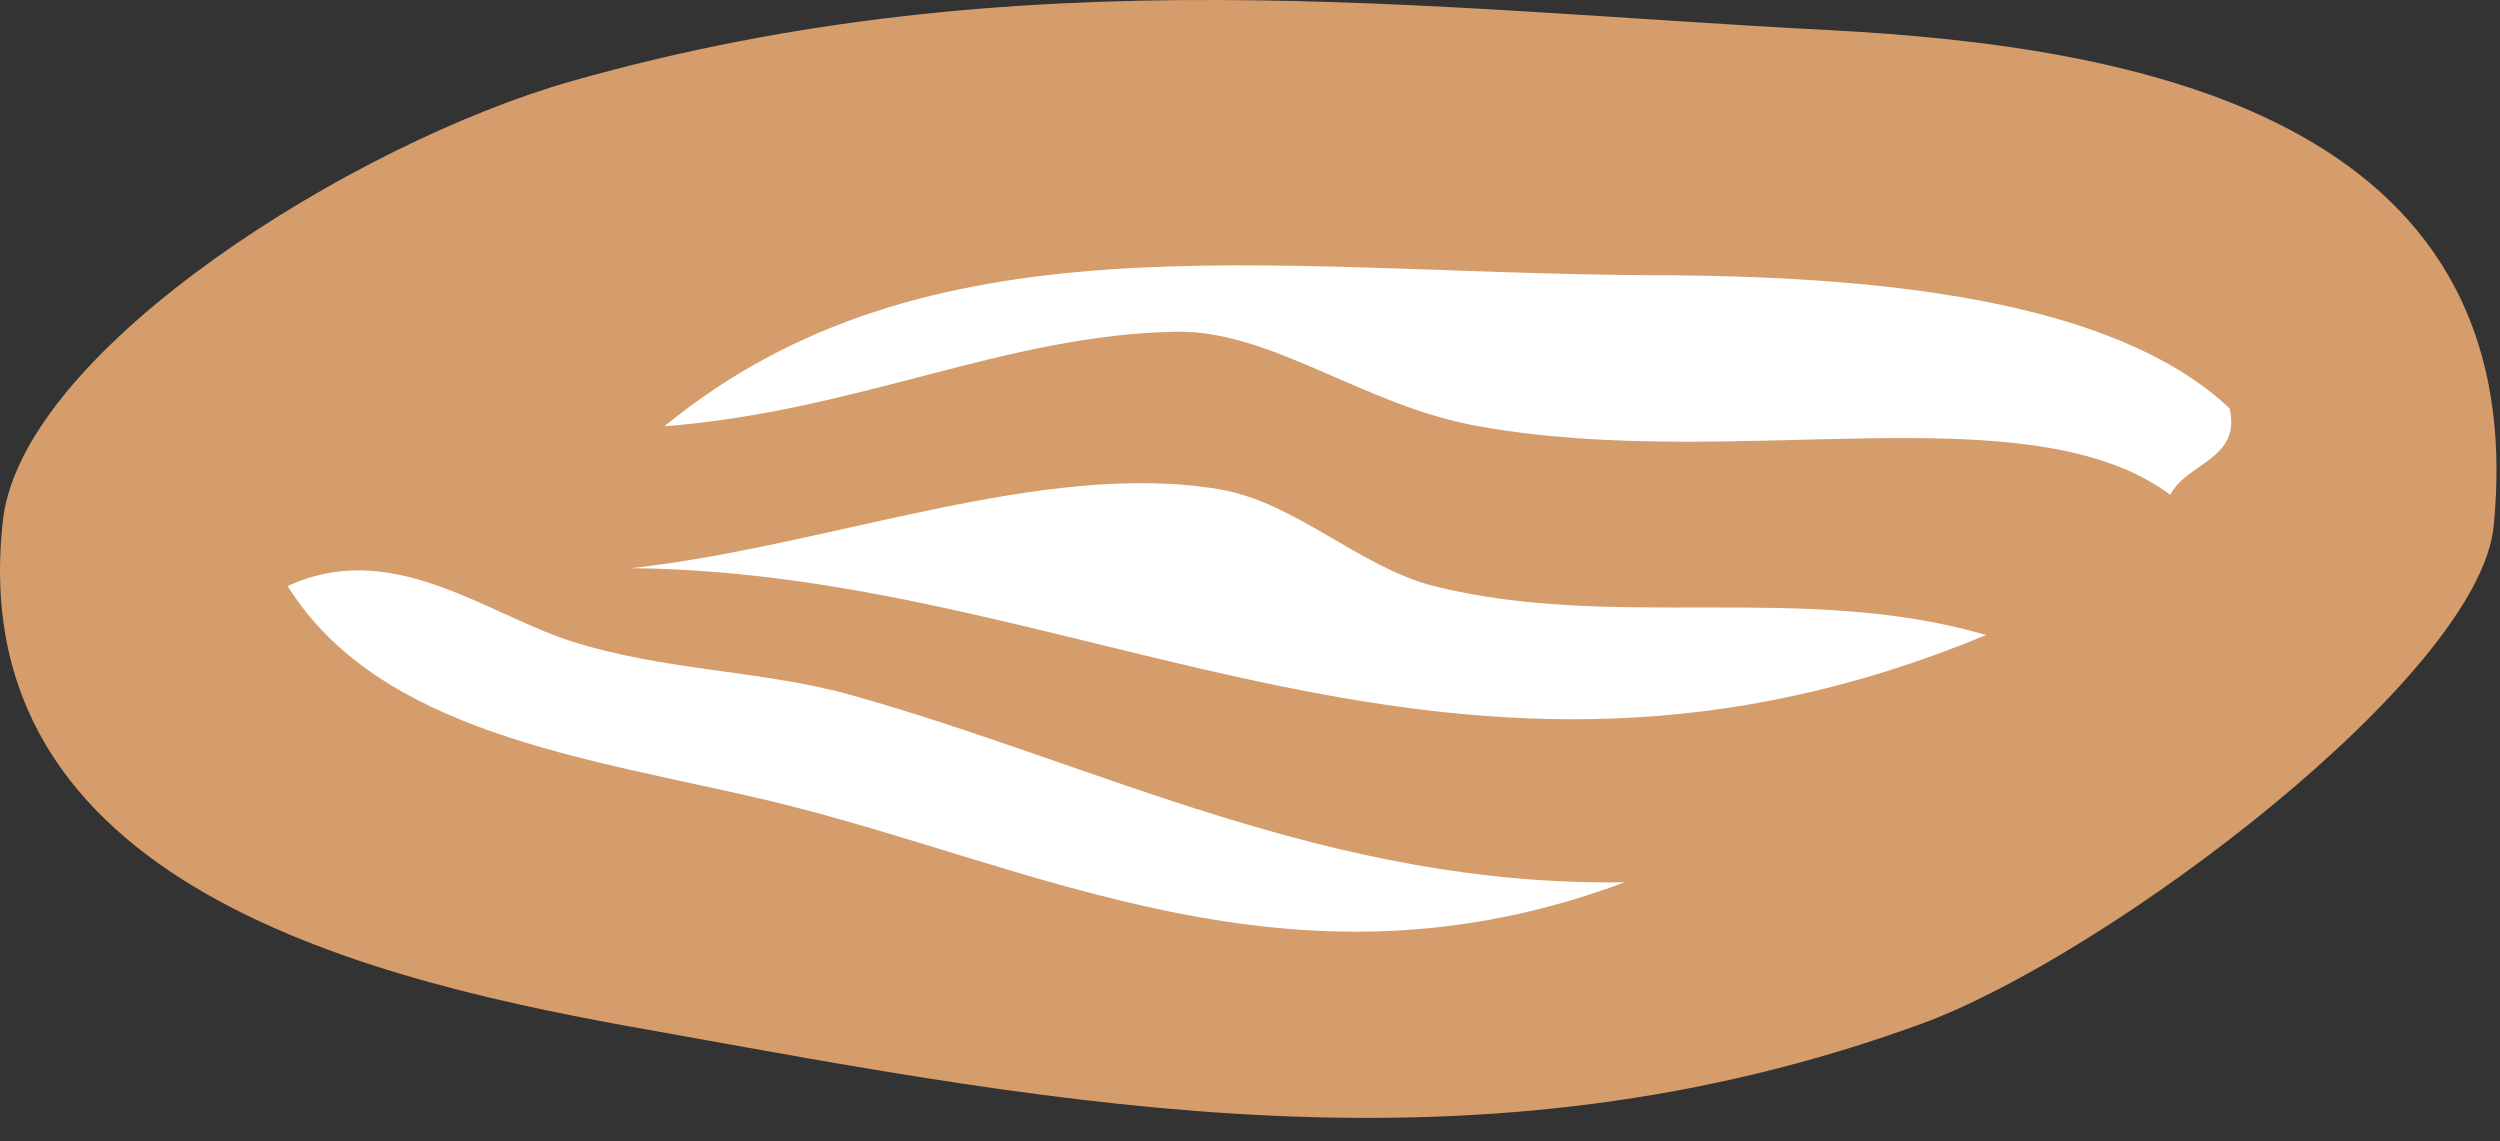
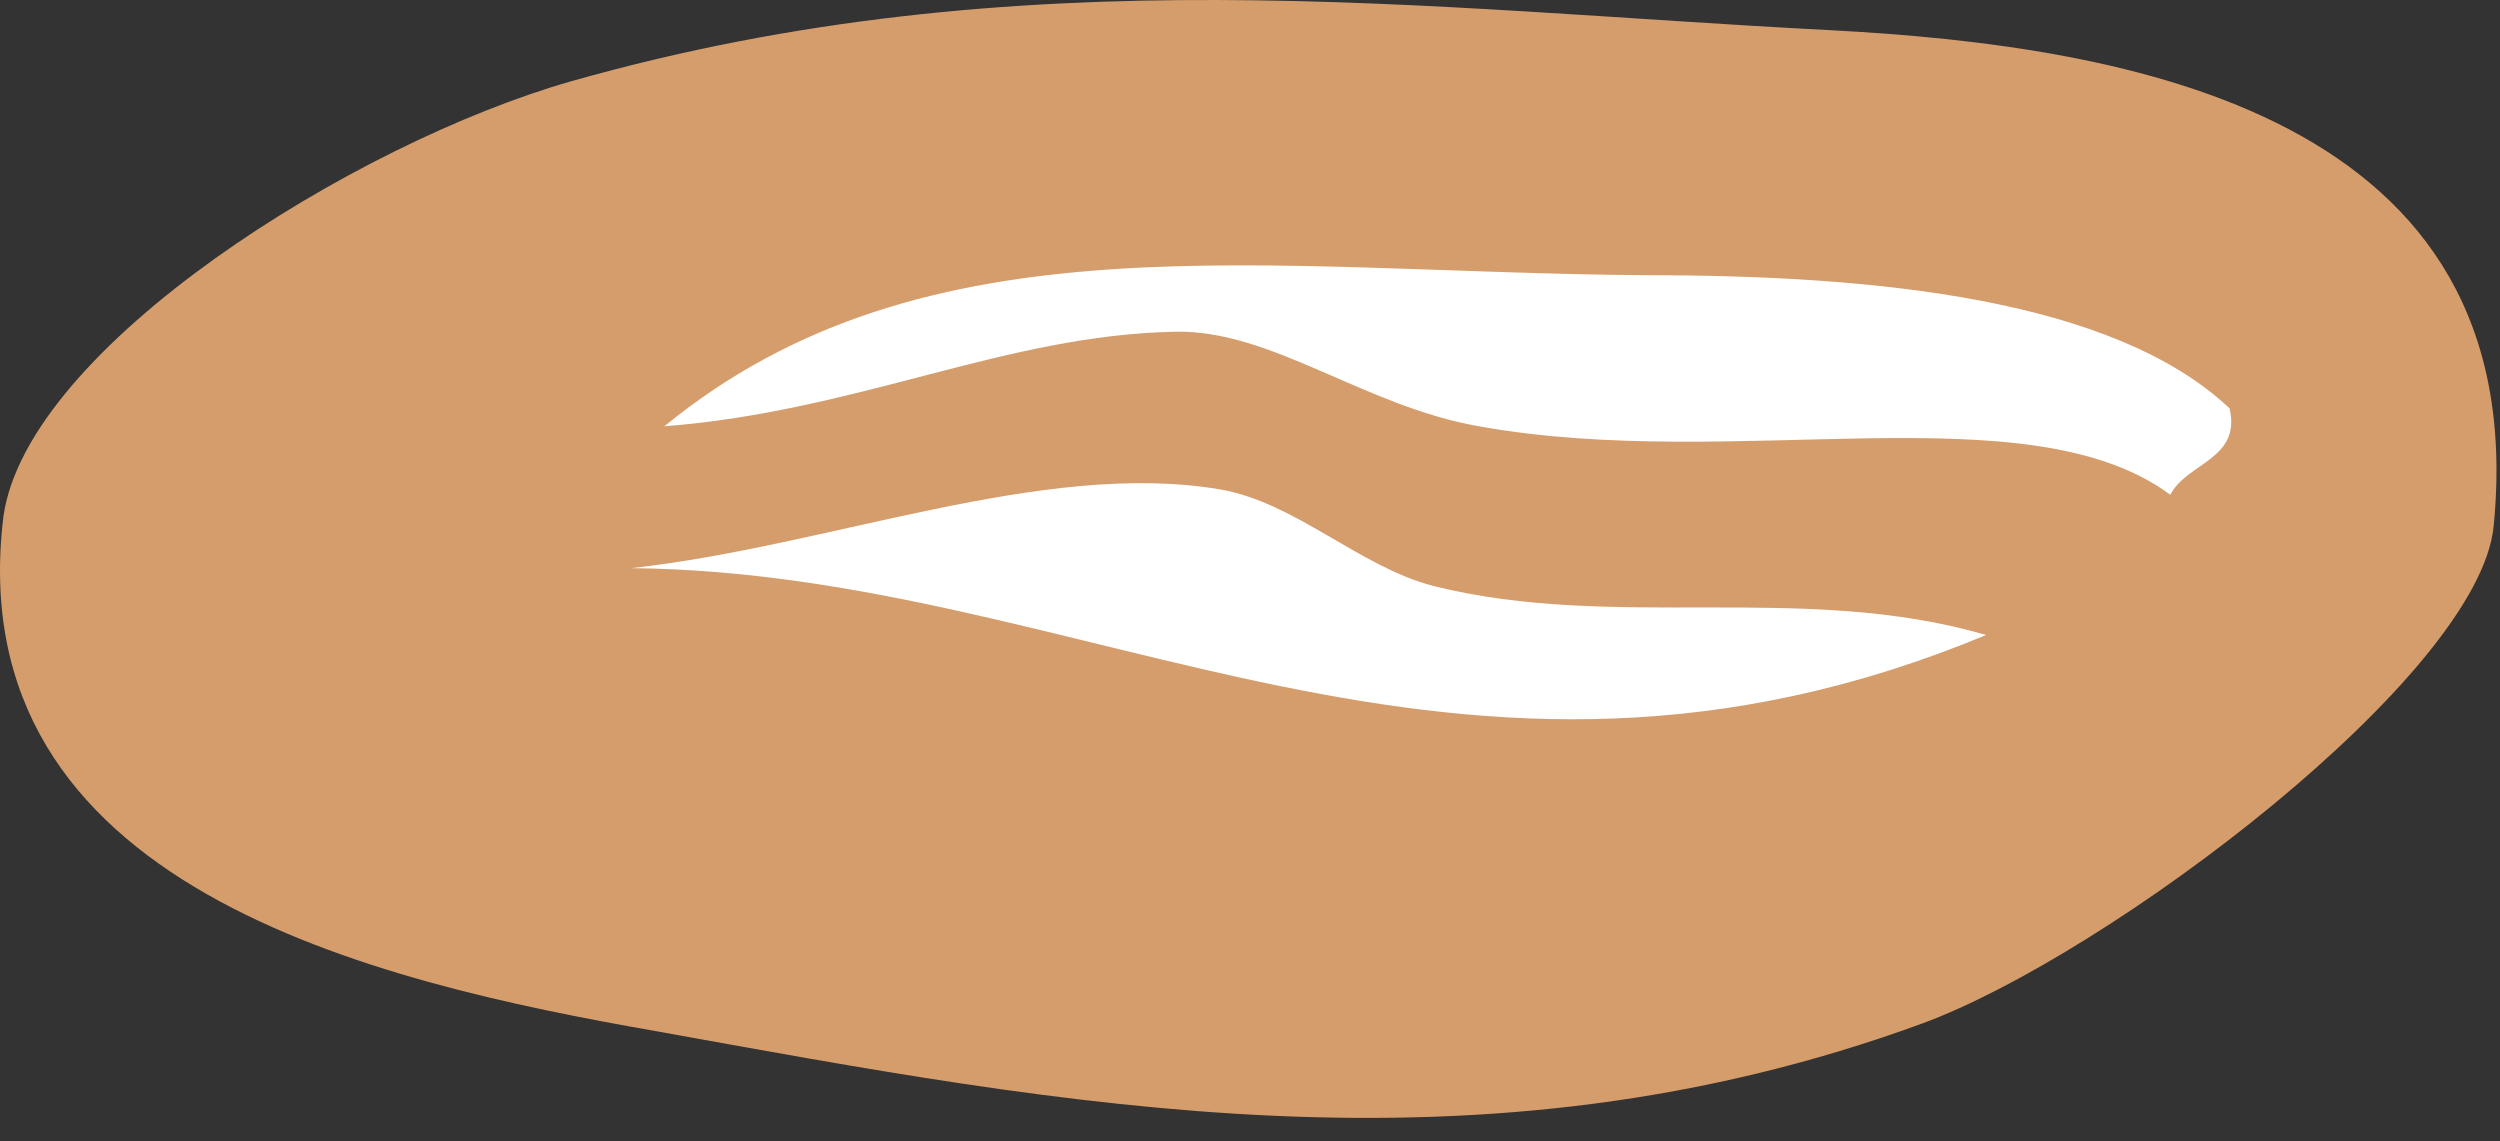
<svg xmlns="http://www.w3.org/2000/svg" width="46" height="21" viewBox="0 0 46 21" fill="none">
  <rect x="0" y="0" width="46" height="21" fill="#333333" stroke="none" />
-   <path fill-rule="evenodd" clip-rule="evenodd" d="M12.074 18.974C19.574 20.324 27.194 21.824 35.364 18.834C38.794 17.574 45.624 12.434 45.884 9.674C46.624 2.094 39.184 0.844 33.654 0.554C26.224 0.174 18.804 -0.856 10.514 1.494C6.514 2.634 0.514 6.384 0.064 9.494C-0.776 16.324 6.884 18.064 12.074 18.974Z" fill="#D59D6B" />
-   <path fill-rule="evenodd" clip-rule="evenodd" d="M29.893 16.234C23.744 18.534 19.023 15.884 14.073 14.714C10.784 13.944 6.983 13.484 5.293 10.784C7.183 9.904 8.903 11.264 10.463 11.784C12.233 12.354 13.993 12.324 15.643 12.784C20.224 14.064 24.453 16.314 29.893 16.234Z" fill="white" />
+   <path fill-rule="evenodd" clip-rule="evenodd" d="M12.074 18.974C19.574 20.324 27.194 21.824 35.364 18.834C38.794 17.574 45.624 12.434 45.884 9.674C46.624 2.094 39.184 0.844 33.654 0.554C26.224 0.174 18.804 -0.856 10.514 1.494C6.514 2.634 0.514 6.384 0.064 9.494C-0.776 16.324 6.884 18.064 12.074 18.974" fill="#D59D6B" />
  <path fill-rule="evenodd" clip-rule="evenodd" d="M11.614 10.454C15.254 10.054 19.183 8.454 22.444 9.004C23.843 9.244 25.014 10.434 26.384 10.784C29.703 11.614 33.184 10.704 36.544 11.684C26.753 15.754 20.023 10.534 11.614 10.454Z" fill="white" />
  <path fill-rule="evenodd" clip-rule="evenodd" d="M12.224 7.844C17.034 3.904 23.224 5.014 30.304 5.064C34.504 5.064 38.884 5.494 41.024 7.514C41.244 8.454 40.234 8.514 39.934 9.104C37.314 7.164 31.934 8.694 27.214 7.844C25.094 7.474 23.394 6.064 21.624 6.104C18.484 6.164 15.804 7.564 12.224 7.844Z" fill="white" />
</svg>